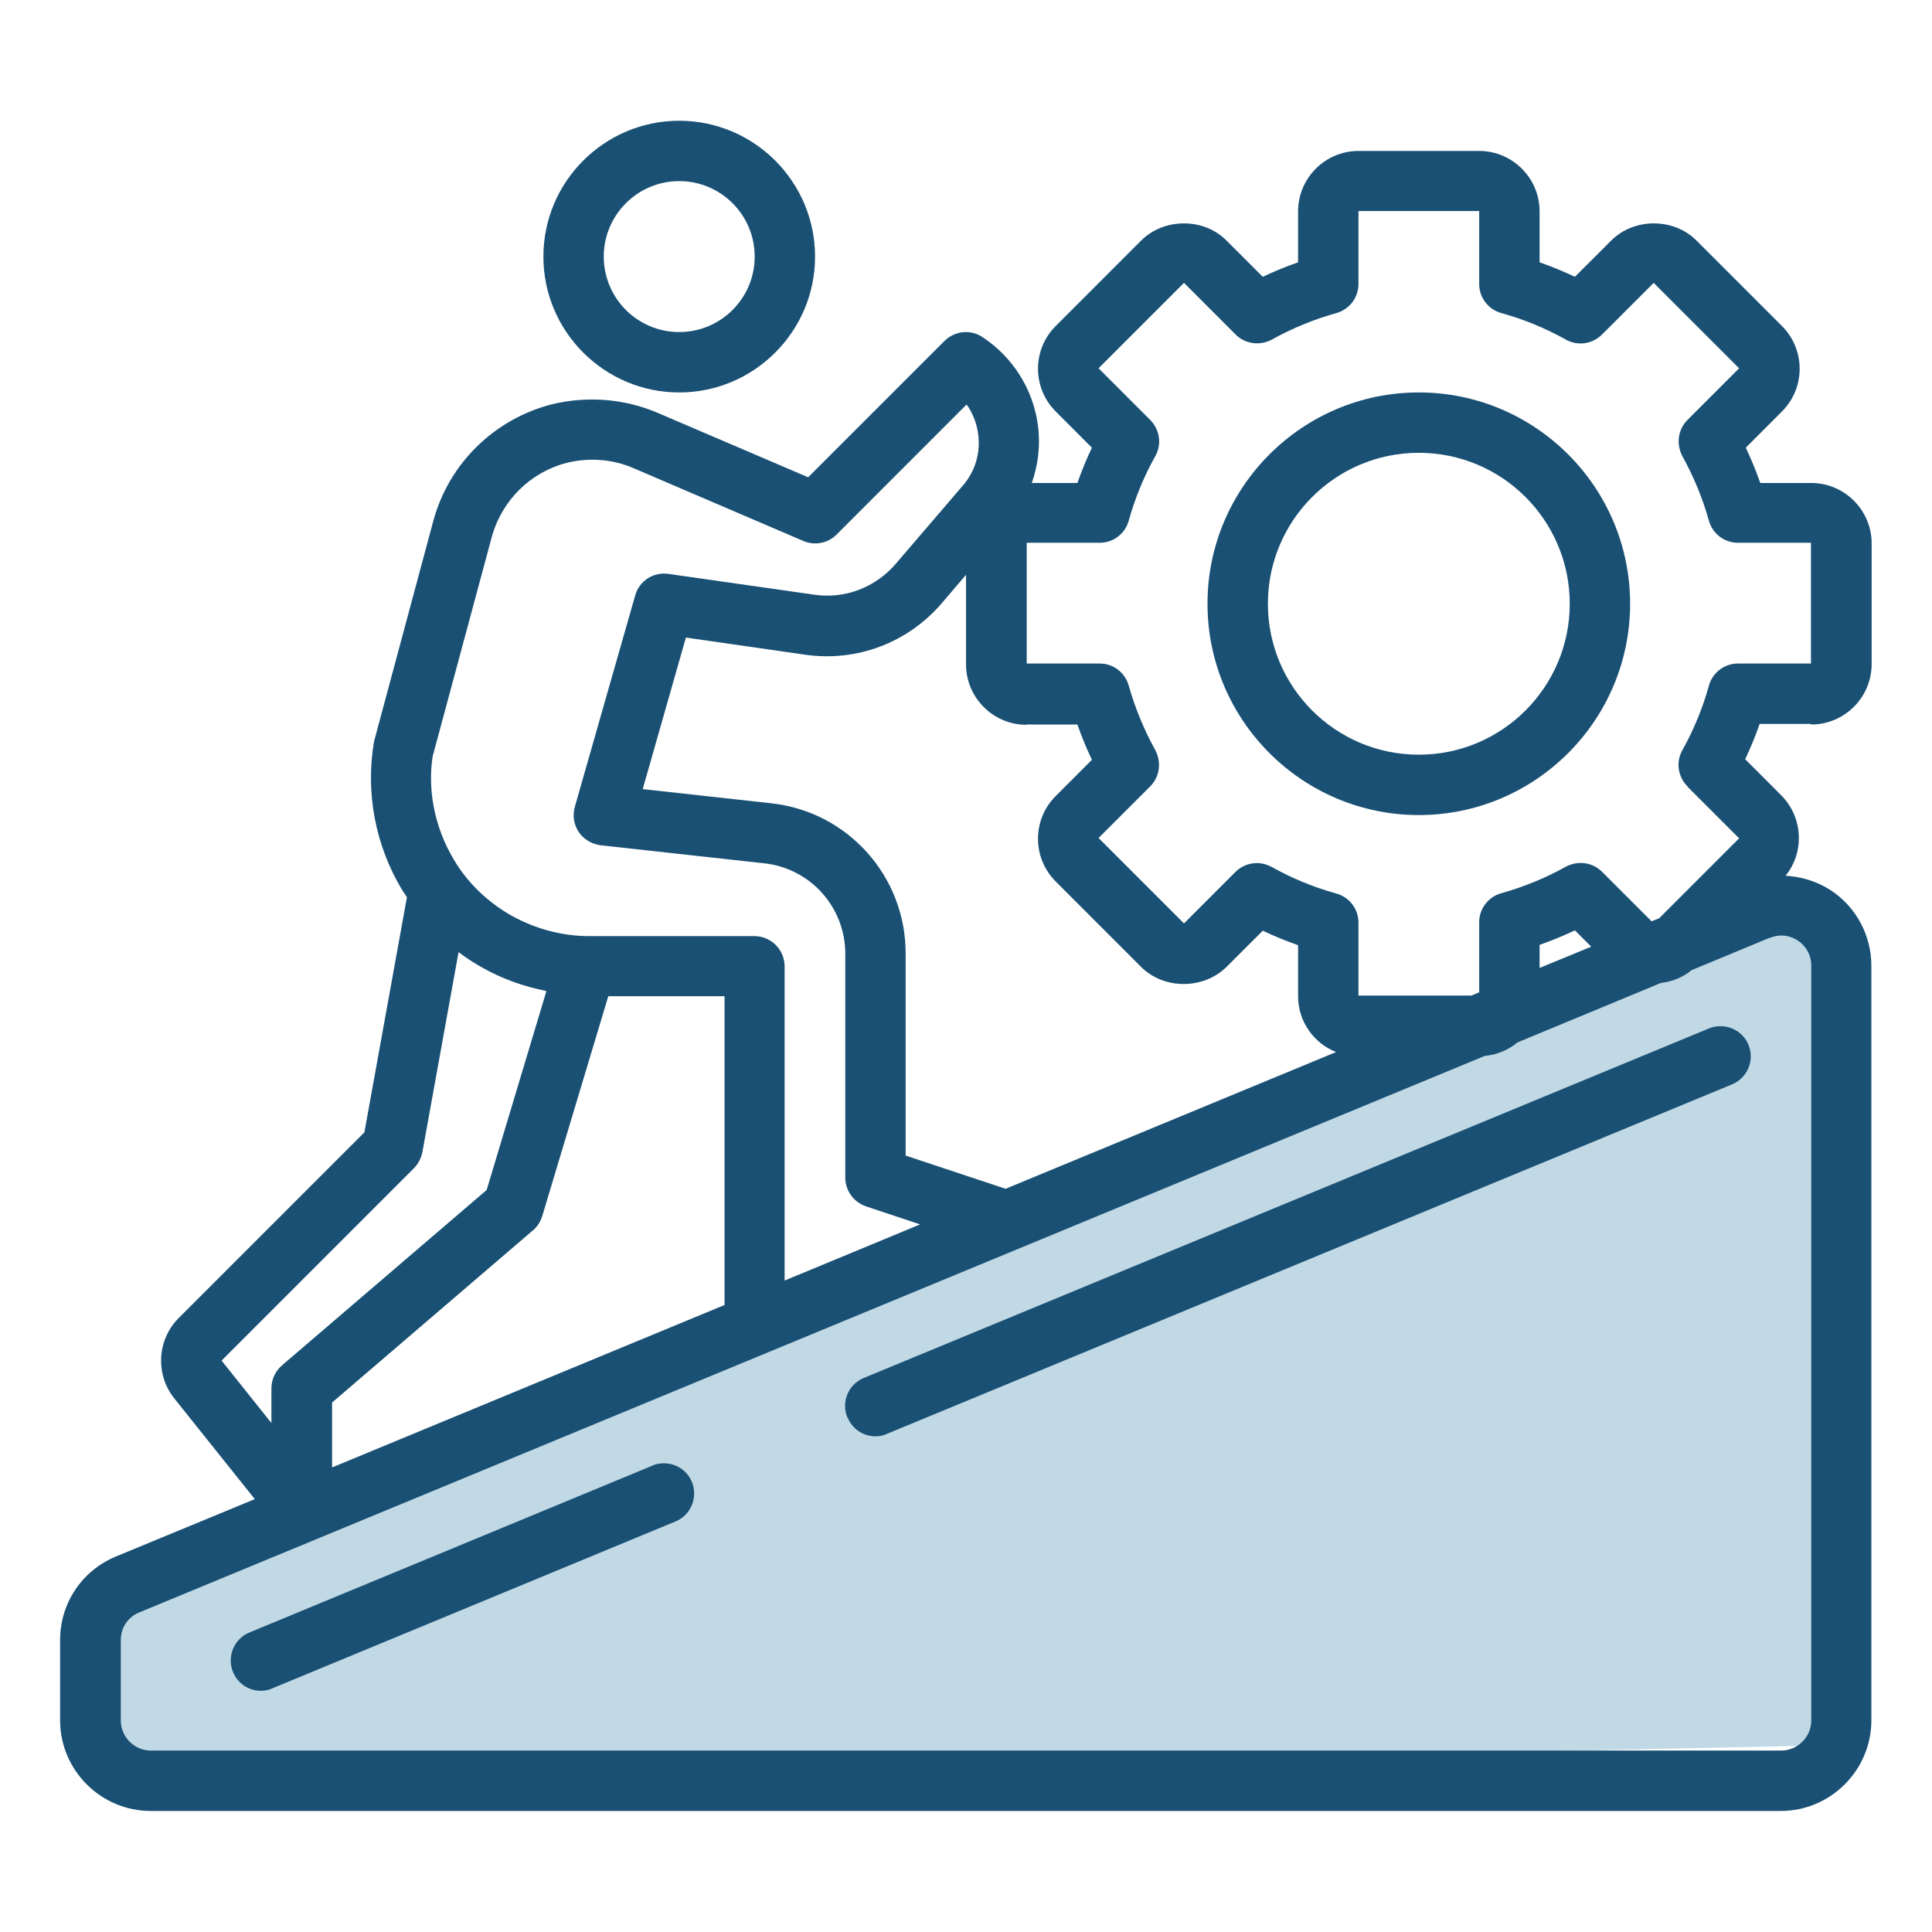
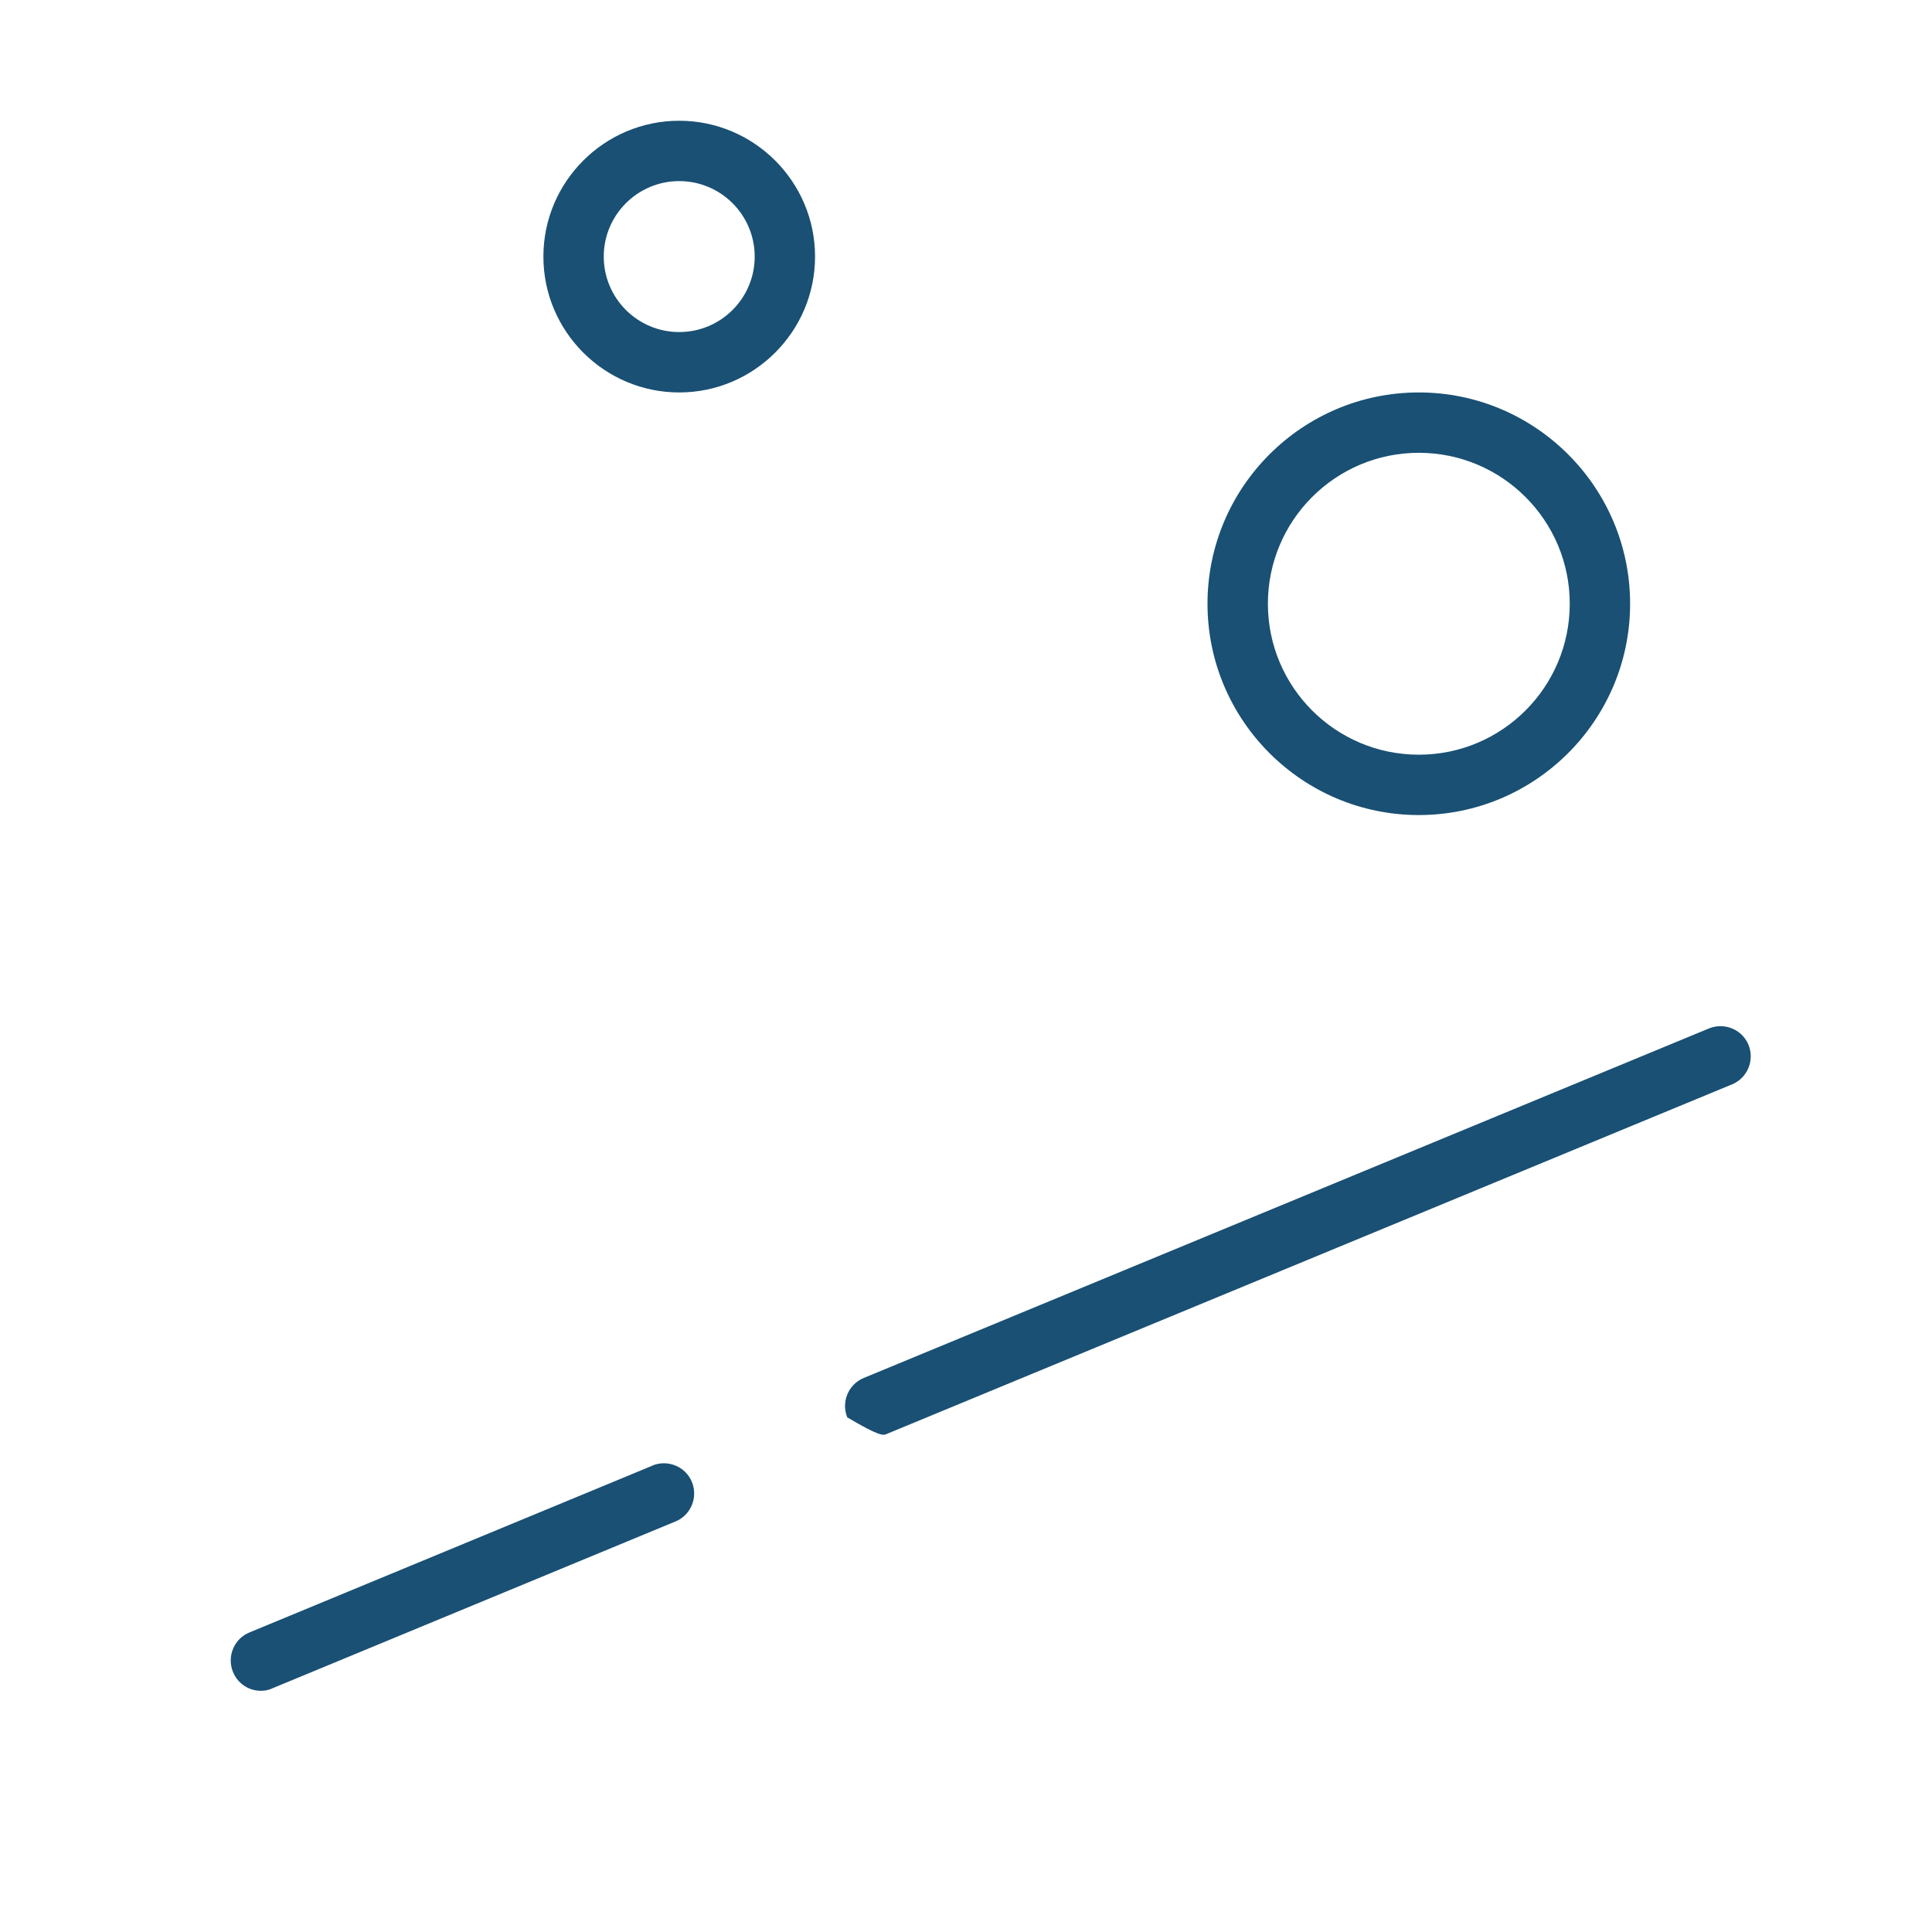
<svg xmlns="http://www.w3.org/2000/svg" width="54" height="54" viewBox="0 0 54 54" fill="none">
-   <path d="M50.231 25.174L2.911 44.5L2.266 48.481L4.535 49.764L51.31 48.777L51.849 26.812L50.231 25.174Z" fill="#C1D9E5" />
-   <path d="M23.692 39.622C23.827 39.951 24.139 40.145 24.468 40.145C24.578 40.145 24.688 40.128 24.789 40.077L48.414 30.307C48.844 30.13 49.047 29.632 48.87 29.201C48.692 28.771 48.195 28.569 47.764 28.746L24.139 38.516C23.709 38.694 23.506 39.191 23.684 39.622H23.692ZM18.241 40.963L6.969 45.629C6.539 45.806 6.336 46.304 6.513 46.734C6.648 47.063 6.96 47.258 7.29 47.258C7.399 47.258 7.509 47.241 7.61 47.19L18.883 42.524C19.313 42.347 19.515 41.849 19.338 41.419C19.161 40.989 18.663 40.786 18.233 40.963H18.241Z" fill="#195074" />
-   <path d="M50.626 20.25C51.554 20.25 52.313 19.491 52.313 18.562V15.188C52.313 14.259 51.554 13.5 50.626 13.5H49.2C49.082 13.162 48.947 12.833 48.795 12.513L49.807 11.5C50.465 10.842 50.465 9.771 49.807 9.113L47.419 6.725C46.778 6.083 45.673 6.083 45.032 6.725L44.019 7.737C43.698 7.585 43.369 7.45 43.032 7.332V5.906C43.032 4.978 42.273 4.219 41.344 4.219H37.969C37.041 4.219 36.282 4.978 36.282 5.906V7.332C35.944 7.45 35.615 7.585 35.295 7.737L34.282 6.725C33.649 6.083 32.536 6.083 31.894 6.725L29.507 9.113C28.848 9.771 28.848 10.842 29.507 11.5L30.519 12.513C30.367 12.833 30.232 13.162 30.114 13.5H28.84C29.017 12.985 29.085 12.437 29.009 11.88C28.874 10.876 28.308 9.982 27.465 9.425C27.127 9.197 26.688 9.248 26.402 9.526L22.588 13.34L18.369 11.534C17.458 11.146 16.42 11.062 15.433 11.298C13.813 11.711 12.539 12.96 12.108 14.572L10.455 20.723C10.21 22.148 10.488 23.625 11.239 24.874C11.282 24.941 11.332 25.009 11.374 25.076L10.185 31.649L4.996 36.838C4.388 37.446 4.338 38.416 4.869 39.083L7.122 41.901L3.241 43.504C2.287 43.9 1.68 44.812 1.68 45.841V48.085C1.68 49.477 2.819 50.617 4.211 50.617H49.773C51.166 50.617 52.305 49.477 52.305 48.085V26.992C52.305 26.148 51.883 25.355 51.182 24.891C50.794 24.637 50.356 24.503 49.908 24.477C50.44 23.819 50.398 22.849 49.79 22.233L48.778 21.22C48.93 20.9 49.065 20.571 49.183 20.233H50.609L50.626 20.25ZM28.688 20.25H30.114C30.232 20.587 30.367 20.917 30.519 21.237L29.507 22.25C28.848 22.908 28.848 23.979 29.507 24.637L31.894 27.025C32.536 27.667 33.641 27.658 34.282 27.025L35.295 26.013C35.615 26.165 35.944 26.3 36.282 26.418V27.844C36.282 28.552 36.721 29.16 37.345 29.405L28.106 33.227L25.313 32.299V26.646C25.313 24.494 23.702 22.688 21.558 22.452L17.964 22.056L19.171 17.82L22.52 18.301C23.955 18.503 25.372 17.963 26.317 16.867L27.001 16.065V18.571C27.001 19.499 27.76 20.258 28.688 20.258V20.25ZM12.108 21.085L13.745 15.01C14.024 13.989 14.825 13.196 15.846 12.935C16.471 12.783 17.129 12.833 17.711 13.087L22.453 15.12C22.765 15.255 23.136 15.188 23.381 14.943L27.017 11.306C27.186 11.543 27.296 11.821 27.338 12.116C27.414 12.648 27.262 13.171 26.908 13.576L25.035 15.761C24.469 16.419 23.617 16.748 22.757 16.622L18.681 16.04C18.268 15.981 17.863 16.234 17.753 16.647L16.066 22.553C15.998 22.79 16.04 23.051 16.175 23.254C16.31 23.456 16.538 23.591 16.783 23.625L21.373 24.131C22.655 24.275 23.626 25.363 23.626 26.654V32.915C23.626 33.278 23.862 33.598 24.199 33.716L25.718 34.222L21.93 35.792V27.008C21.93 26.544 21.55 26.165 21.086 26.165H16.471C15.711 26.165 14.96 25.962 14.294 25.591C13.627 25.211 13.062 24.671 12.682 24.022C12.142 23.119 11.94 22.056 12.1 21.094L12.108 21.085ZM20.251 27.844V36.475L9.282 41.015V39.201L14.893 34.391C15.019 34.29 15.104 34.147 15.154 33.995L17.002 27.844H20.259H20.251ZM6.194 38.028L11.568 32.653C11.687 32.535 11.771 32.375 11.805 32.206L12.817 26.612C13.028 26.772 13.248 26.916 13.475 27.042C14.041 27.363 14.648 27.574 15.273 27.7L13.602 33.261L7.881 38.163C7.696 38.323 7.586 38.559 7.586 38.804V39.774L6.185 38.019L6.194 38.028ZM49.461 26.215C49.571 26.173 49.681 26.148 49.79 26.148C49.951 26.148 50.111 26.198 50.254 26.291C50.491 26.452 50.626 26.705 50.626 26.992V48.085C50.626 48.549 50.246 48.929 49.782 48.929H4.219C3.755 48.929 3.376 48.549 3.376 48.085V45.841C3.376 45.495 3.578 45.191 3.899 45.065L28.519 34.881L41.496 29.514C41.842 29.481 42.163 29.346 42.416 29.135L46.424 27.473C46.736 27.439 47.031 27.321 47.276 27.118L49.453 26.215H49.461ZM43.032 27.051V26.409C43.369 26.291 43.698 26.156 44.019 26.004L44.475 26.46L43.04 27.051H43.032ZM47.166 21.988L48.609 23.431L46.373 25.667L46.162 25.751L44.778 24.367C44.508 24.098 44.103 24.047 43.766 24.224C43.209 24.536 42.593 24.789 41.96 24.967C41.597 25.068 41.344 25.397 41.344 25.777V27.734L41.125 27.827H37.969V25.785C37.969 25.405 37.716 25.076 37.353 24.975C36.712 24.798 36.105 24.545 35.548 24.233C35.421 24.165 35.278 24.123 35.134 24.123C34.915 24.123 34.696 24.207 34.535 24.367L33.093 25.81L30.705 23.422L32.148 21.98C32.417 21.71 32.468 21.305 32.291 20.967C31.979 20.402 31.726 19.794 31.548 19.162C31.447 18.799 31.118 18.546 30.738 18.546H28.697V15.171H30.738C31.118 15.171 31.447 14.918 31.548 14.555C31.726 13.913 31.979 13.306 32.291 12.749C32.477 12.42 32.417 12.007 32.148 11.737L30.705 10.294L33.093 7.906L34.535 9.349C34.805 9.619 35.21 9.669 35.548 9.492C36.105 9.18 36.721 8.927 37.353 8.75C37.716 8.648 37.969 8.319 37.969 7.94V5.898H41.344V7.94C41.344 8.319 41.597 8.648 41.96 8.75C42.602 8.927 43.209 9.18 43.766 9.492C44.095 9.678 44.508 9.619 44.778 9.349L46.221 7.906L48.609 10.294L47.166 11.737C46.896 12.007 46.846 12.412 47.023 12.749C47.335 13.314 47.588 13.922 47.765 14.555C47.867 14.918 48.196 15.171 48.575 15.171H50.617V18.546H48.575C48.196 18.546 47.867 18.799 47.765 19.162C47.588 19.803 47.335 20.41 47.023 20.967C46.837 21.296 46.896 21.71 47.166 21.98V21.988Z" fill="#195074" />
+   <path d="M23.692 39.622C24.578 40.145 24.688 40.128 24.789 40.077L48.414 30.307C48.844 30.13 49.047 29.632 48.87 29.201C48.692 28.771 48.195 28.569 47.764 28.746L24.139 38.516C23.709 38.694 23.506 39.191 23.684 39.622H23.692ZM18.241 40.963L6.969 45.629C6.539 45.806 6.336 46.304 6.513 46.734C6.648 47.063 6.96 47.258 7.29 47.258C7.399 47.258 7.509 47.241 7.61 47.19L18.883 42.524C19.313 42.347 19.515 41.849 19.338 41.419C19.161 40.989 18.663 40.786 18.233 40.963H18.241Z" fill="#195074" />
  <path d="M39.656 10.969C36.399 10.969 33.75 13.618 33.75 16.875C33.75 20.132 36.399 22.781 39.656 22.781C42.913 22.781 45.562 20.132 45.562 16.875C45.562 13.618 42.913 10.969 39.656 10.969ZM39.656 21.094C37.328 21.094 35.438 19.204 35.438 16.875C35.438 14.546 37.328 12.656 39.656 12.656C41.985 12.656 43.875 14.546 43.875 16.875C43.875 19.204 41.985 21.094 39.656 21.094ZM18.984 10.969C21.077 10.969 22.781 9.264 22.781 7.172C22.781 5.079 21.077 3.375 18.984 3.375C16.892 3.375 15.188 5.079 15.188 7.172C15.188 9.264 16.892 10.969 18.984 10.969ZM18.984 5.062C20.149 5.062 21.094 6.008 21.094 7.172C21.094 8.336 20.149 9.281 18.984 9.281C17.82 9.281 16.875 8.336 16.875 7.172C16.875 6.008 17.82 5.062 18.984 5.062Z" fill="#195074" />
</svg>